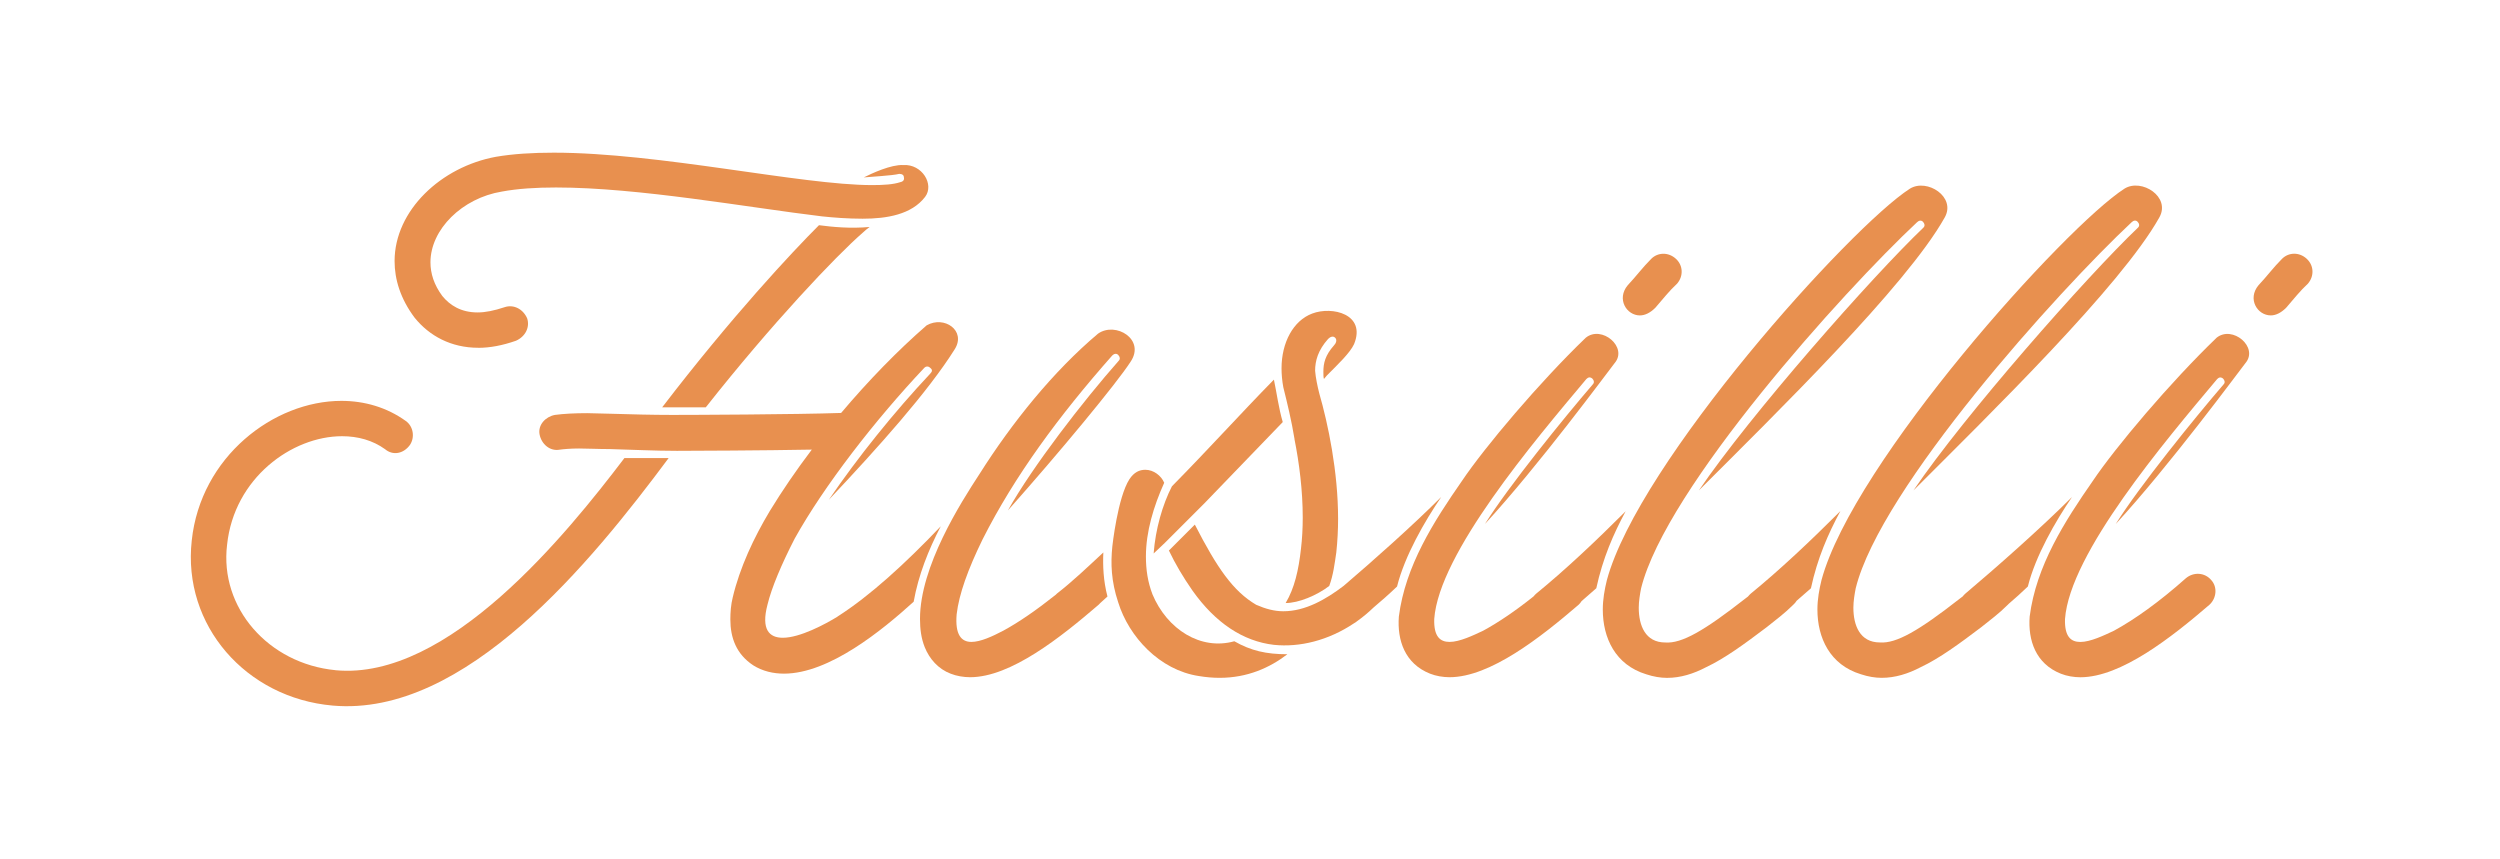
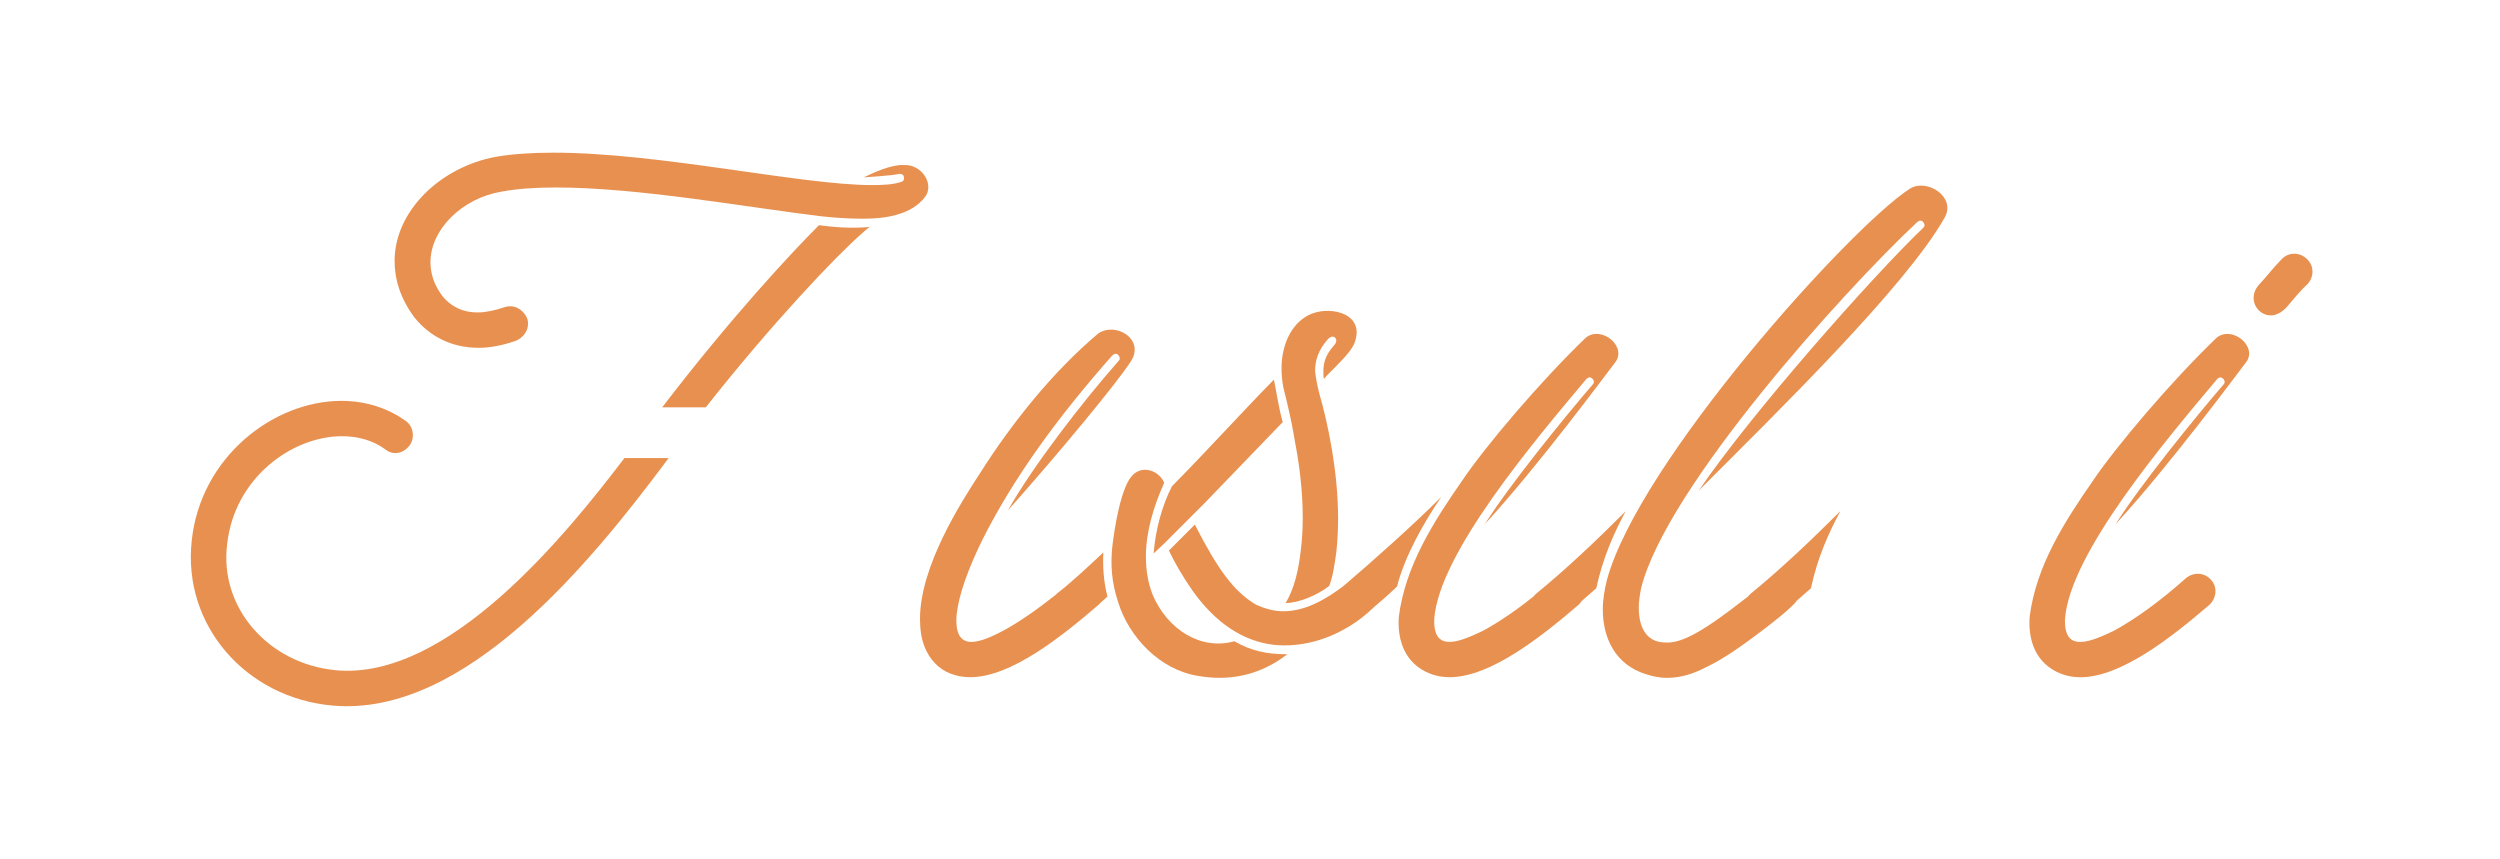
<svg xmlns="http://www.w3.org/2000/svg" width="262" height="90" viewBox="0 0 262 90" fill="none">
  <path d="M35.166 70.236C28.124 69.555 22.994 63.69 23.799 57.08C24.54 50.099 30.596 45.715 35.847 45.715C37.514 45.715 39.06 46.145 40.356 47.076C41.158 47.756 42.273 47.571 42.95 46.645C43.505 45.844 43.32 44.668 42.519 44.113C40.542 42.692 38.194 42.011 35.786 42.011C28.679 42.011 21.021 47.877 20.095 56.649C19.108 65.542 25.78 73.143 34.86 73.944C48.76 75.18 61.984 58.871 70.077 48.002H65.442C59.386 55.968 46.968 71.351 35.17 70.24L35.166 70.236Z" fill="#E8904F" />
  <path d="M50.117 36.452C51.353 36.452 52.65 36.206 54.071 35.711C55.057 35.28 55.553 34.29 55.247 33.364C54.816 32.377 53.826 31.882 52.9 32.188C51.788 32.558 50.862 32.744 50.057 32.744C48.325 32.744 47.154 32.003 46.348 31.012C45.482 29.837 45.112 28.665 45.112 27.49C45.112 24.032 48.45 20.759 52.589 20.078C54.256 19.768 56.173 19.648 58.275 19.648C66.924 19.648 78.416 21.749 86.139 22.675C87.315 22.8 88.857 22.921 90.403 22.921C92.936 22.921 95.529 22.49 96.951 20.634C97.937 19.337 96.641 17.176 94.663 17.296C93.367 17.236 91.39 18.162 90.524 18.593C91.08 18.532 93.552 18.407 94.233 18.222C94.543 18.222 94.728 18.347 94.728 18.593C94.788 18.838 94.668 19.023 94.358 19.088C93.617 19.333 92.626 19.398 91.394 19.398C83.981 19.398 69.091 16 58.034 16C55.811 16 53.77 16.125 51.978 16.431C46.232 17.481 41.352 22.051 41.352 27.365C41.352 29.281 41.968 31.318 43.453 33.295C45 35.211 47.283 36.447 50.126 36.447L50.117 36.452Z" fill="#E8904F" />
  <path d="M85.829 23.601C83.046 26.379 76.684 33.174 69.397 42.687H73.967C80.884 33.915 87.621 26.814 90.399 24.402C90.645 24.157 90.894 23.971 91.14 23.786C89.103 23.971 87.246 23.786 85.829 23.601Z" fill="#E8904F" />
-   <path d="M87.783 64.616C86.487 65.417 83.829 66.838 82.037 66.838C80.616 66.838 79.75 65.972 80.43 63.38C80.861 61.588 81.912 59.117 83.273 56.464C86.362 50.904 91.737 43.988 96.867 38.549C97.052 38.364 97.298 38.364 97.483 38.549C97.729 38.734 97.729 38.919 97.483 39.165C93.714 43.178 89.885 47.937 86.857 52.381C91.987 46.946 97.298 41.016 100.076 36.568C101.252 34.651 98.965 33.045 97.113 34.096C94.076 36.731 90.992 39.91 88.149 43.277C83.347 43.441 72.479 43.484 70.446 43.484C68.284 43.484 66.182 43.424 63.959 43.359C63.158 43.359 62.292 43.299 61.551 43.299C60.255 43.299 59.079 43.359 58.153 43.484C57.166 43.669 56.361 44.535 56.546 45.521C56.731 46.507 57.597 47.312 58.648 47.127C59.079 47.067 59.82 47.002 60.686 47.002C61.551 47.002 62.663 47.063 63.899 47.063C66.186 47.123 68.594 47.248 70.941 47.248C72.177 47.248 80.288 47.213 85.078 47.119C83.454 49.263 81.968 51.434 80.68 53.548C79.013 56.326 77.527 59.478 76.786 62.626C76.601 63.367 76.541 64.172 76.541 64.913C76.541 66.829 77.157 68.556 78.949 69.732C79.935 70.348 81.051 70.598 82.162 70.598C86.917 70.598 92.478 66.028 95.752 63.061C96.247 60.284 97.298 57.627 98.594 55.155C94.886 59.048 91.181 62.441 87.783 64.607V64.616Z" fill="#E8904F" />
  <path d="M115.644 57.885C113.977 59.431 112.431 60.913 110.764 62.209C110.721 62.243 110.691 62.286 110.652 62.321C108.606 63.949 106.767 65.215 105.143 66.097C103.971 66.713 102.735 67.273 101.804 67.273C100.754 67.273 100.073 66.532 100.258 64.371C100.504 62.269 101.434 59.676 102.976 56.524C106.314 49.914 110.945 43.613 116.566 37.253C116.751 37.068 116.996 37.007 117.182 37.192C117.367 37.378 117.427 37.623 117.242 37.808C113.533 42.007 108.222 48.863 105.625 53.497C111.061 47.382 116.992 40.216 118.474 37.929C120.081 35.582 116.928 33.665 115.075 34.966C110.38 38.919 106.056 44.294 102.657 49.668C100.68 52.696 96.416 59.367 96.416 64.862C96.416 65.912 96.541 66.898 96.911 67.824C97.407 69.06 98.333 70.111 99.629 70.602C100.245 70.847 100.99 70.972 101.667 70.972C105.931 70.972 111.182 66.774 115.136 63.376C115.2 63.32 115.256 63.255 115.312 63.195C115.562 62.975 115.812 62.747 116.062 62.514C115.631 60.848 115.566 59.302 115.631 57.881L115.644 57.885Z" fill="#E8904F" />
  <path d="M120.773 62.269C120.277 60.972 120.092 59.676 120.092 58.315C120.092 55.723 120.898 53.066 122.009 50.594C121.699 49.853 120.898 49.233 120.032 49.233C119.416 49.233 118.86 49.478 118.365 50.219C117.129 52.136 116.573 57.26 116.573 57.26C116.388 59.052 116.448 60.904 117.189 63.13C118.3 66.713 121.514 70.231 125.653 70.851C126.394 70.976 127.135 71.037 127.815 71.037C130.718 71.037 133.066 69.986 134.918 68.565C132.695 68.565 131.089 68.194 129.357 67.204C125.838 68.19 122.315 65.968 120.768 62.264L120.773 62.269Z" fill="#E8904F" />
  <path d="M122.074 56.894L126.213 52.756L134.432 44.233C134.001 42.752 133.816 41.27 133.506 39.785C130.047 43.307 126.773 46.951 122.819 50.964C121.833 52.881 121.088 55.473 120.902 58.005L122.074 56.894Z" fill="#E8904F" />
  <path d="M135.661 46.025C136.157 48.497 136.527 51.399 136.527 54.242C136.527 55.352 136.467 56.464 136.342 57.514C136.097 59.736 135.661 61.653 134.735 63.199C136.097 63.199 138.009 62.398 139.306 61.407C139.736 60.232 139.861 59.121 140.046 57.885C140.171 56.709 140.232 55.538 140.232 54.362C140.232 49.422 139.181 44.418 138.255 41.206C138.069 40.465 137.884 39.599 137.824 38.859C137.824 37.808 138.134 36.697 139.185 35.521C139.37 35.336 139.68 35.151 139.926 35.396C140.171 35.642 139.986 36.012 139.801 36.197C138.875 37.248 138.69 38.049 138.69 38.975C138.69 39.285 138.69 39.531 138.75 39.716L139.06 39.345C140.232 38.17 141.468 36.998 141.903 36.072C143.199 32.924 139.616 32.059 137.518 32.86C135.541 33.6 134.305 35.887 134.305 38.605C134.305 39.221 134.365 39.901 134.49 40.581C134.921 42.312 135.356 44.104 135.666 46.016L135.661 46.025Z" fill="#E8904F" />
  <path d="M146.41 61.468C147.211 58.255 149.313 54.612 151.045 52.08C148.03 55.094 143.903 58.763 140.81 61.403C138.945 62.82 136.8 64.06 134.487 64.06C133.561 64.06 132.635 63.815 131.644 63.38C129.237 61.959 127.565 59.551 125.218 54.978L122.5 57.695C123.181 59.116 123.982 60.473 124.972 61.894C127.38 65.292 130.283 67.204 133.497 67.579C136.21 67.863 139.212 67.118 141.892 65.326C142.004 65.266 142.107 65.197 142.21 65.111C142.21 65.111 142.219 65.107 142.219 65.102C142.818 64.68 143.395 64.198 143.946 63.668C144.743 62.996 145.544 62.295 146.41 61.468Z" fill="#E8904F" />
-   <path d="M171.872 33.054C172.367 33.054 172.923 32.808 173.479 32.253C174.28 31.327 174.96 30.461 175.766 29.72C176.446 28.919 176.382 27.804 175.641 27.128C174.836 26.387 173.724 26.448 173.048 27.128C172.122 28.054 171.502 28.919 170.576 29.906C169.4 31.327 170.451 33.058 171.872 33.058V33.054Z" fill="#E8904F" />
  <path d="M170.389 53.561C167.236 56.714 164.027 59.737 160.999 62.209C160.891 62.299 160.797 62.402 160.71 62.51C158.789 64.043 157.002 65.249 155.438 66.097C154.387 66.593 152.966 67.273 151.915 67.273C150.928 67.273 150.248 66.718 150.308 64.866C150.804 58.01 160.749 46.275 166.25 39.724C166.435 39.539 166.62 39.479 166.866 39.664C167.051 39.849 167.111 40.095 166.926 40.28C163.898 43.803 158.092 50.964 155.619 54.918C161.305 48.742 168.533 38.919 169.213 38.054C170.635 36.387 167.852 34.04 166.185 35.397C161.365 40.03 155.619 46.826 153.211 50.404C150.248 54.668 147.28 59.297 146.6 64.612C146.414 67.084 147.216 69.551 149.873 70.602C150.489 70.847 151.234 70.972 151.911 70.972C156.175 70.972 161.486 66.773 165.44 63.376C165.565 63.264 165.664 63.13 165.75 62.997L167.292 61.649C167.973 58.496 169.084 55.964 170.38 53.557L170.389 53.561Z" fill="#E8904F" />
  <path d="M192.873 53.561C189.72 56.713 186.511 59.737 183.483 62.209C183.371 62.303 183.277 62.407 183.186 62.519C183.078 62.6 182.975 62.682 182.863 62.764C178.599 66.102 176.251 67.458 174.524 67.333C172.422 67.333 171.742 65.542 171.742 63.69C171.742 63.01 171.866 62.269 171.987 61.653C174.58 51.154 193.179 30.521 200.902 23.295C201.087 23.11 201.333 23.05 201.518 23.235C201.703 23.42 201.764 23.666 201.579 23.851C196.203 28.975 183.354 43.553 178.039 51.399C186.132 43.307 199.787 29.966 203.801 22.8C205.037 20.638 201.949 18.661 200.157 19.773C193.916 23.786 171.737 48.432 168.403 60.787C168.158 61.773 167.973 62.824 167.973 63.875C167.973 66.838 169.269 69.68 172.543 70.671C173.284 70.916 174.024 71.041 174.705 71.041C176.126 71.041 177.488 70.61 178.784 69.93C180.761 69.004 182.863 67.458 185.146 65.731C186.072 64.99 186.998 64.31 187.929 63.384C188.075 63.259 188.187 63.117 188.286 62.962L189.785 61.653C190.466 58.501 191.577 55.968 192.873 53.561Z" fill="#E8904F" />
-   <path d="M217.157 52.075C213.819 55.413 209.124 59.551 205.976 62.204C205.864 62.299 205.773 62.402 205.687 62.51C205.575 62.592 205.472 62.678 205.355 62.76C201.091 66.097 198.744 67.454 197.016 67.329C194.914 67.329 194.234 65.537 194.234 63.685C194.234 63.005 194.359 62.264 194.479 61.649C197.072 51.149 215.671 30.517 223.394 23.291C223.58 23.106 223.825 23.045 224.01 23.23C224.196 23.416 224.256 23.661 224.071 23.846C218.695 28.971 205.846 43.548 200.531 51.395C208.625 43.303 222.279 29.962 226.293 22.796C227.529 20.634 224.441 18.657 222.649 19.768C216.408 23.782 194.229 48.428 190.896 60.783C190.65 61.769 190.465 62.82 190.465 63.871C190.465 66.834 191.761 69.676 195.035 70.666C195.776 70.912 196.517 71.037 197.197 71.037C198.619 71.037 199.98 70.606 201.276 69.926C203.253 69 205.355 67.454 207.638 65.727C208.564 64.986 209.49 64.306 210.416 63.38C210.46 63.345 210.49 63.302 210.528 63.268C211.175 62.717 211.825 62.131 212.518 61.468C213.32 58.255 215.422 54.612 217.153 52.08L217.157 52.075Z" fill="#E8904F" />
  <path d="M232.294 35.401C227.475 40.035 221.729 46.83 219.321 50.409C216.357 54.672 213.39 59.302 212.709 64.616C212.524 67.088 213.325 69.555 215.983 70.606C216.599 70.852 217.344 70.977 218.02 70.977C222.284 70.977 227.595 66.778 231.549 63.38C232.29 62.7 232.415 61.528 231.735 60.788C231.054 59.986 229.882 59.922 229.077 60.602C226.299 63.074 223.701 64.926 221.539 66.102C220.488 66.597 219.067 67.277 218.02 67.277C217.034 67.277 216.353 66.722 216.413 64.87C216.909 58.014 226.854 46.279 232.355 39.729C232.54 39.544 232.725 39.483 232.971 39.669C233.156 39.854 233.216 40.099 233.031 40.284C230.003 43.807 224.197 50.969 221.724 54.922C227.41 48.747 234.638 38.923 235.318 38.058C236.74 36.391 233.957 34.044 232.29 35.401H232.294Z" fill="#E8904F" />
  <path d="M241.75 27.124C240.945 26.383 239.834 26.444 239.157 27.124C238.231 28.05 237.611 28.916 236.685 29.902C235.509 31.323 236.56 33.054 237.981 33.054C238.477 33.054 239.032 32.809 239.588 32.253C240.389 31.327 241.07 30.462 241.875 29.721C242.556 28.92 242.491 27.804 241.75 27.128V27.124Z" fill="#E8904F" />
</svg>